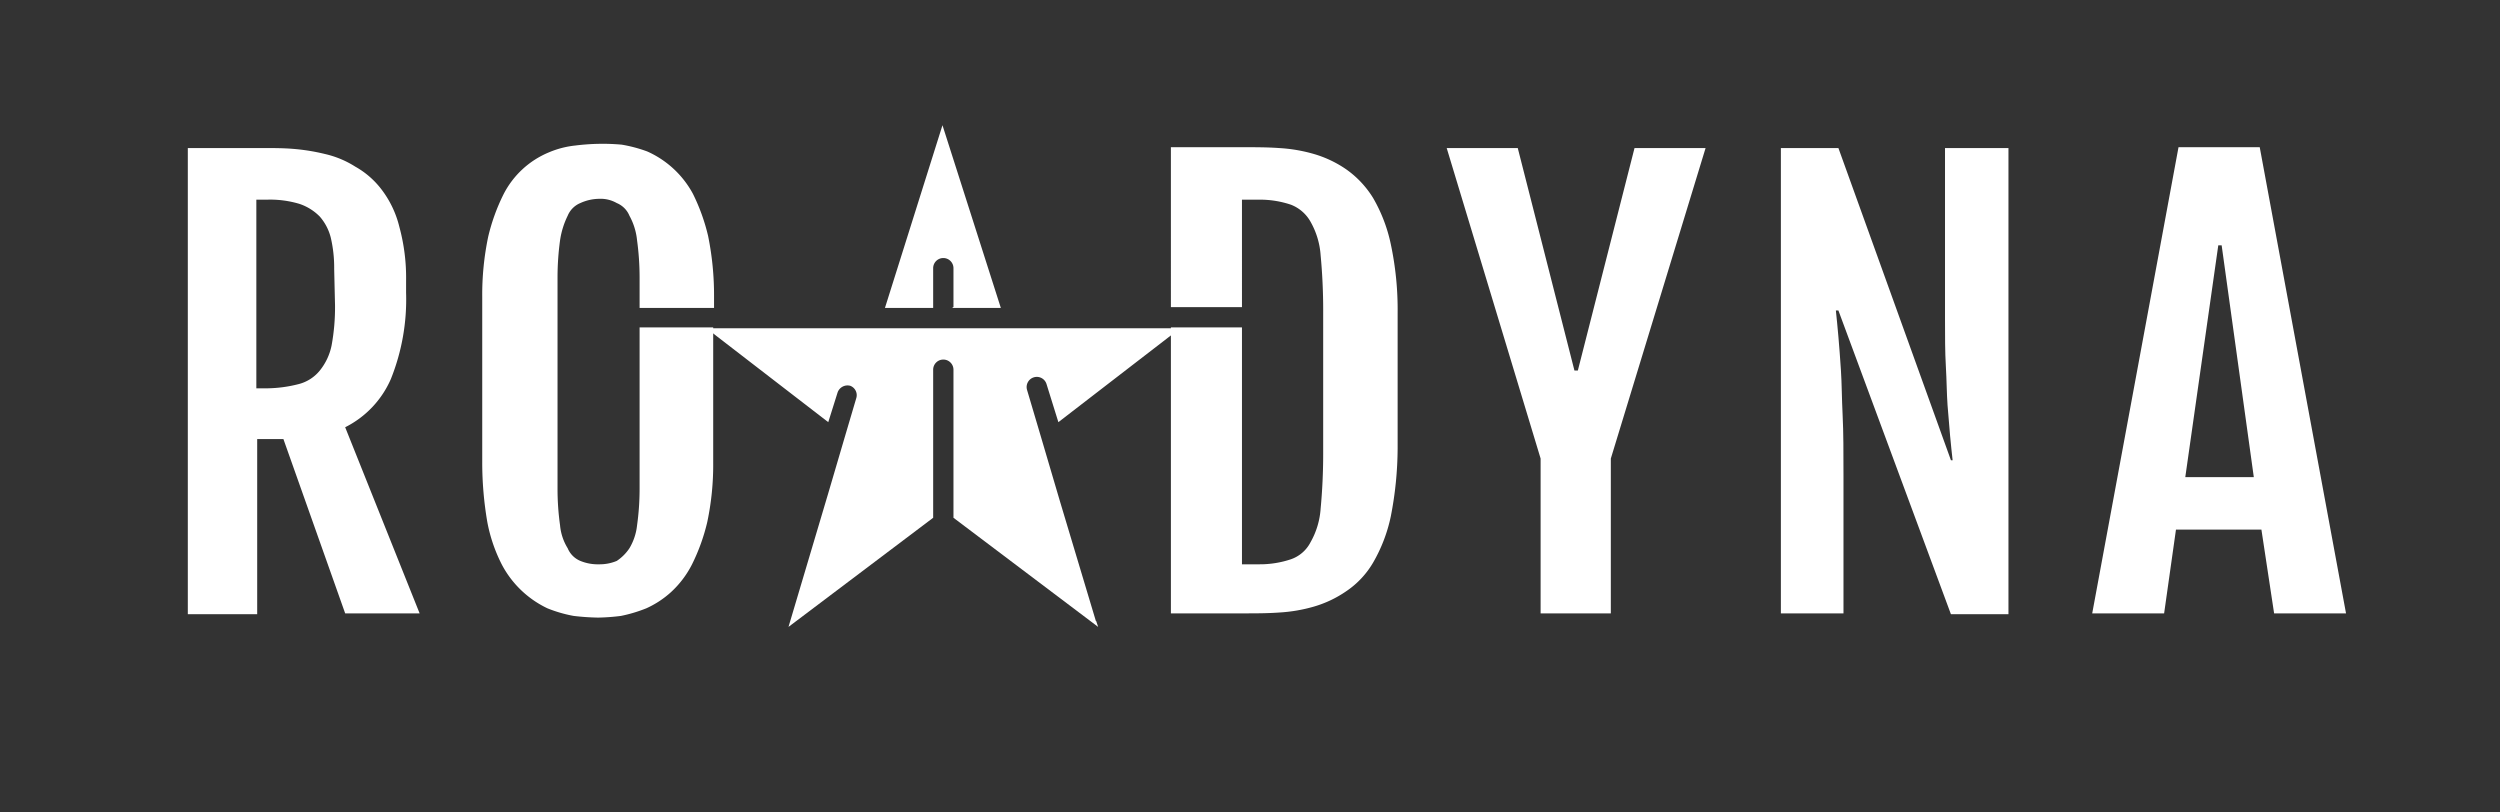
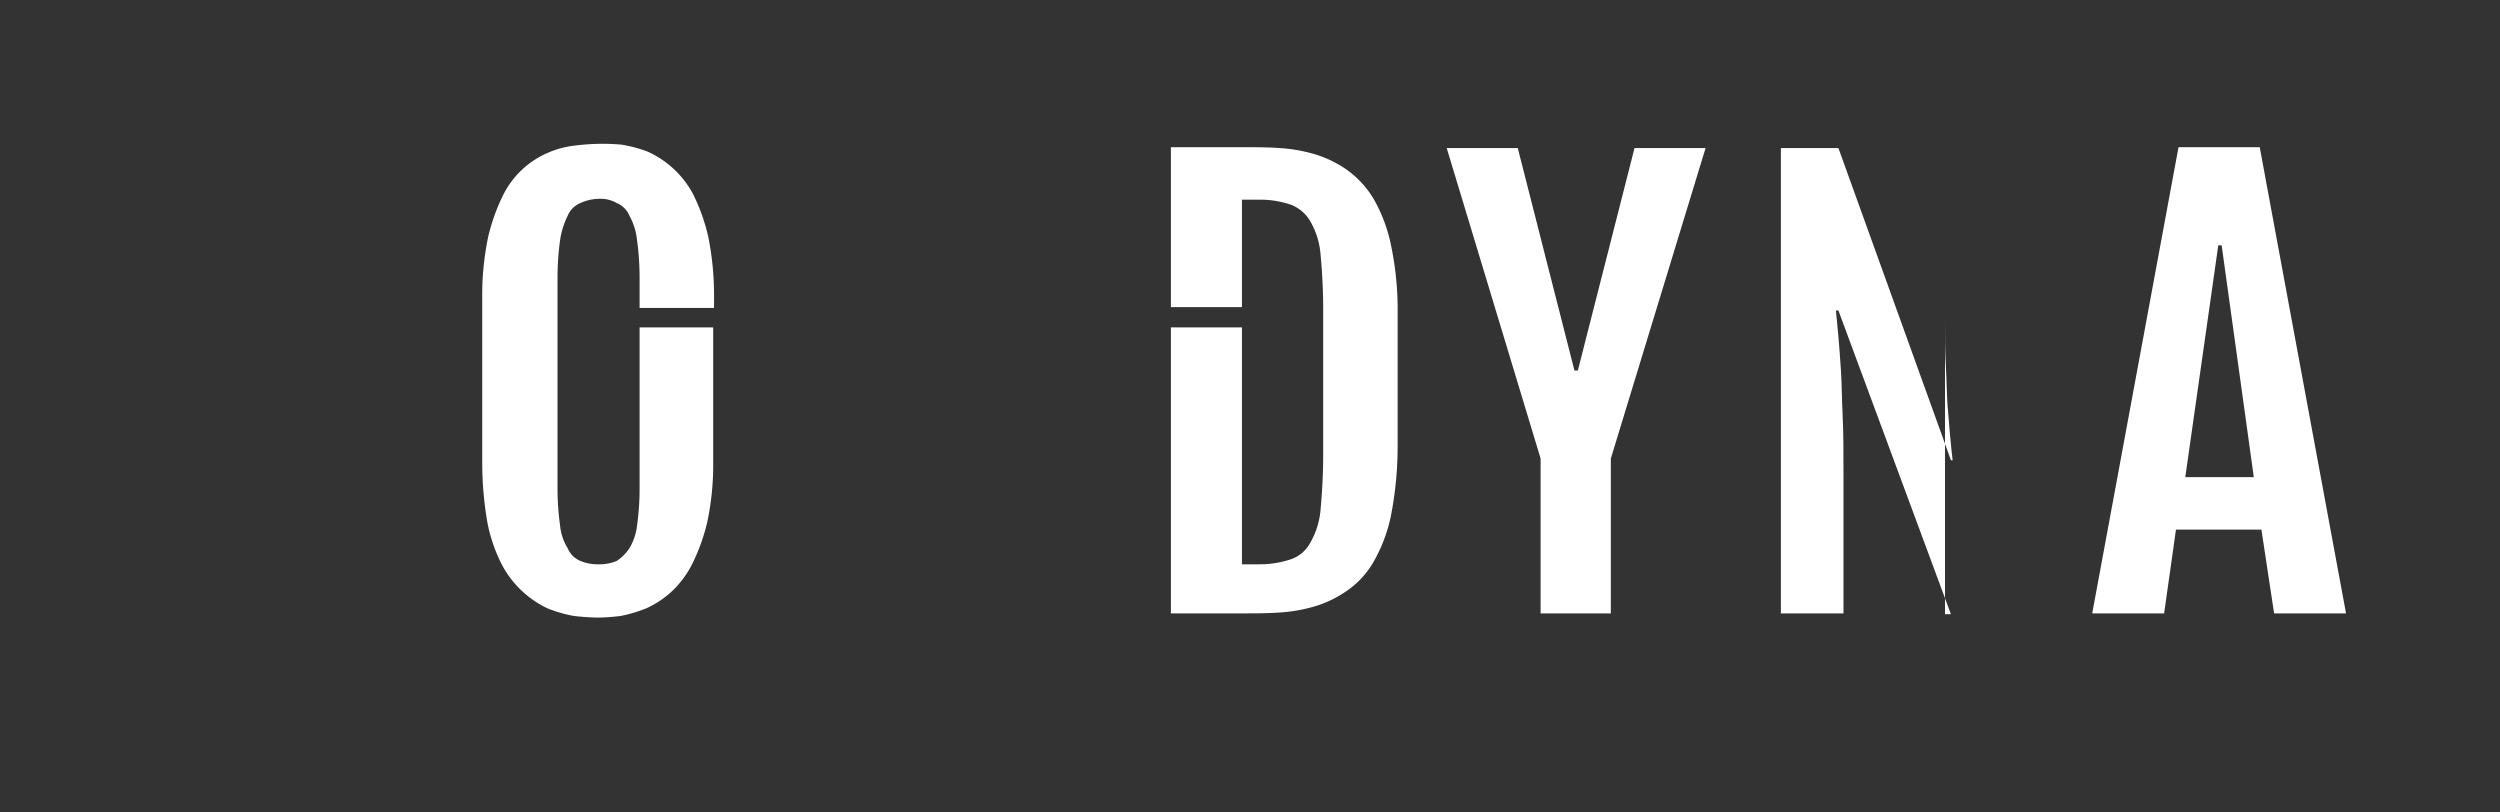
<svg xmlns="http://www.w3.org/2000/svg" id="Layer_1" data-name="Layer 1" width="104.246mm" height="33.867mm" viewBox="0 0 295.5 96">
  <rect x="0" y="0" width="295.5" height="96" fill="#333333" stroke="none" />
  <defs>
    <style> .cls-1 { fill: #fff; } </style>
  </defs>
-   <path class="cls-1" d="M101.2,47.1l-1.3,4.4h0l-2,6.8L93.2,74.1l17.1-12.9V43.7a1.2,1.2,0,1,1,2.4,0V61.2l17.1,12.9-.2-.6c0-.1-.1-.1-.1-.2l-4.2-14L123,51.5h0l-1.6-5.4a1.202,1.202,0,0,1,2.3-.7l1.4,4.5,14.4-11.1h-56L97.9,49.9,99,46.4a1.245,1.245,0,0,1,1.5-.8h0a1.189,1.189,0,0,1,.7,1.5h0m11.4-10.7h5.7l-6.9-21.6-6.8,21.6h5.7V31.7a1.2,1.2,0,1,1,2.4,0h0v4.6c-.1,0-.1,0-.1.1h0" />
  <g>
    <path class="cls-1" d="M165.2,53V37a37.095,37.095,0,0,0-.8-8.1,18.402,18.402,0,0,0-2.1-5.5,11.504,11.504,0,0,0-3.2-3.4,13.265,13.265,0,0,0-3.8-1.8,18.508,18.508,0,0,0-4.1-.7c-1.4-.1-2.8-.1-4.1-.1h-8.7V36.3h8.4V23.6h2.1a11.476,11.476,0,0,1,3.7.6,4.522,4.522,0,0,1,2.3,2,9.314,9.314,0,0,1,1.2,4c.2,2.1.3,4.3.3,6.4V53.7c0,2.1-.1,4.3-.3,6.4a9.314,9.314,0,0,1-1.2,4,4.112,4.112,0,0,1-2.3,2,11.476,11.476,0,0,1-3.7.6h-2.1v-28h-8.4V72.5h8.7c1.3,0,2.7,0,4.1-.1a18.508,18.508,0,0,0,4.1-.7,13.265,13.265,0,0,0,3.8-1.8,10.414,10.414,0,0,0,3.2-3.4,18.403,18.403,0,0,0,2.1-5.5,42.553,42.553,0,0,0,.8-8" />
    <polygon class="cls-1" points="182.1 72.5 190.4 72.5 190.4 54.2 201.6 17.5 193.2 17.5 186.5 43.8 186.1 43.8 179.4 17.5 171 17.5 182.1 54.2 182.1 72.5" />
-     <path class="cls-1" d="M210.5,72.5h7.4V56.3c0-2.8,0-5.2-.1-7.2s-.1-3.8-.2-5.3-.2-2.9-.3-4-.2-2.2-.3-3.1h.3l13.3,35.9h6.8V17.5h-7.5V37.6c0,2.1,0,4,.1,5.7s.1,3.2.2,4.6q.15,1.95.3,3.6c.1,1.1.2,2,.3,2.9h-.2L217.3,17.5h-6.8Z" />
+     <path class="cls-1" d="M210.5,72.5h7.4V56.3c0-2.8,0-5.2-.1-7.2s-.1-3.8-.2-5.3-.2-2.9-.3-4-.2-2.2-.3-3.1h.3l13.3,35.9h6.8h-7.5V37.6c0,2.1,0,4,.1,5.7s.1,3.2.2,4.6q.15,1.95.3,3.6c.1,1.1.2,2,.3,2.9h-.2L217.3,17.5h-6.8Z" />
    <path class="cls-1" d="M266.4,56.4h-8.1L262.2,29h.4Zm10.9,16.1L267.1,17.4h-9.6L247.3,72.5h8.5l1.4-9.9h10.1l1.5,9.9Z" />
-     <path class="cls-1" d="M39.6,36.1a24.867,24.867,0,0,1-.4,4.7,6.895,6.895,0,0,1-1.4,3,4.73,4.73,0,0,1-2.5,1.6,15.684,15.684,0,0,1-3.7.5H30.3V23.6h1.3a12.03,12.03,0,0,1,3.8.5,6.08,6.08,0,0,1,2.4,1.5,6.003,6.003,0,0,1,1.3,2.5,15.534,15.534,0,0,1,.4,3.7l.1,4.3Zm6.6,8.7A25.26,25.26,0,0,0,48,34.6V33.2a22.929,22.929,0,0,0-.8-6.4,11.939,11.939,0,0,0-2.1-4.4A10.087,10.087,0,0,0,42,19.7a11.447,11.447,0,0,0-3.6-1.5,23.759,23.759,0,0,0-3.7-.6c-1.2-.1-2.4-.1-3.4-.1H22.2V72.6h8.2V51.9h3.1l7.3,20.6h8.8l-8.8-22a11.526,11.526,0,0,0,5.4-5.7" />
    <path class="cls-1" d="M84.4,36.4V35.1a35.144,35.144,0,0,0-.7-7.2,23.023,23.023,0,0,0-1.8-5,11.395,11.395,0,0,0-5.4-5,16.662,16.662,0,0,0-3-.8,24.366,24.366,0,0,0-2.7-.1,26.352,26.352,0,0,0-2.8.2,10.889,10.889,0,0,0-3.1.8,10.536,10.536,0,0,0-5.4,5,23.023,23.023,0,0,0-1.8,5,33.533,33.533,0,0,0-.7,7.1V54.6a41.655,41.655,0,0,0,.6,7.1,18.481,18.481,0,0,0,1.7,5,11.816,11.816,0,0,0,5.4,5.2,15.832,15.832,0,0,0,3.1.9,28.252,28.252,0,0,0,2.9.2,24.519,24.519,0,0,0,2.7-.2,17.103,17.103,0,0,0,3-.9A11.181,11.181,0,0,0,79.3,70a11.521,11.521,0,0,0,2.5-3.3,23.023,23.023,0,0,0,1.8-5,32.602,32.602,0,0,0,.7-7v-16H75.6V57.8a31.079,31.079,0,0,1-.3,4.3,6.644,6.644,0,0,1-.9,2.7,5.356,5.356,0,0,1-1.5,1.5,5.222,5.222,0,0,1-2.1.4,5.381,5.381,0,0,1-2.2-.4,2.758,2.758,0,0,1-1.5-1.5,6.18,6.18,0,0,1-.9-2.7,31.079,31.079,0,0,1-.3-4.3v-25a32.528,32.528,0,0,1,.3-4.4,9.78,9.78,0,0,1,.9-2.9A2.758,2.758,0,0,1,68.6,24a5.45,5.45,0,0,1,2.2-.5,3.845,3.845,0,0,1,2.1.5,2.758,2.758,0,0,1,1.5,1.5,7.543,7.543,0,0,1,.9,2.9,32.531,32.531,0,0,1,.3,4.4v3.6Z" />
  </g>
</svg>